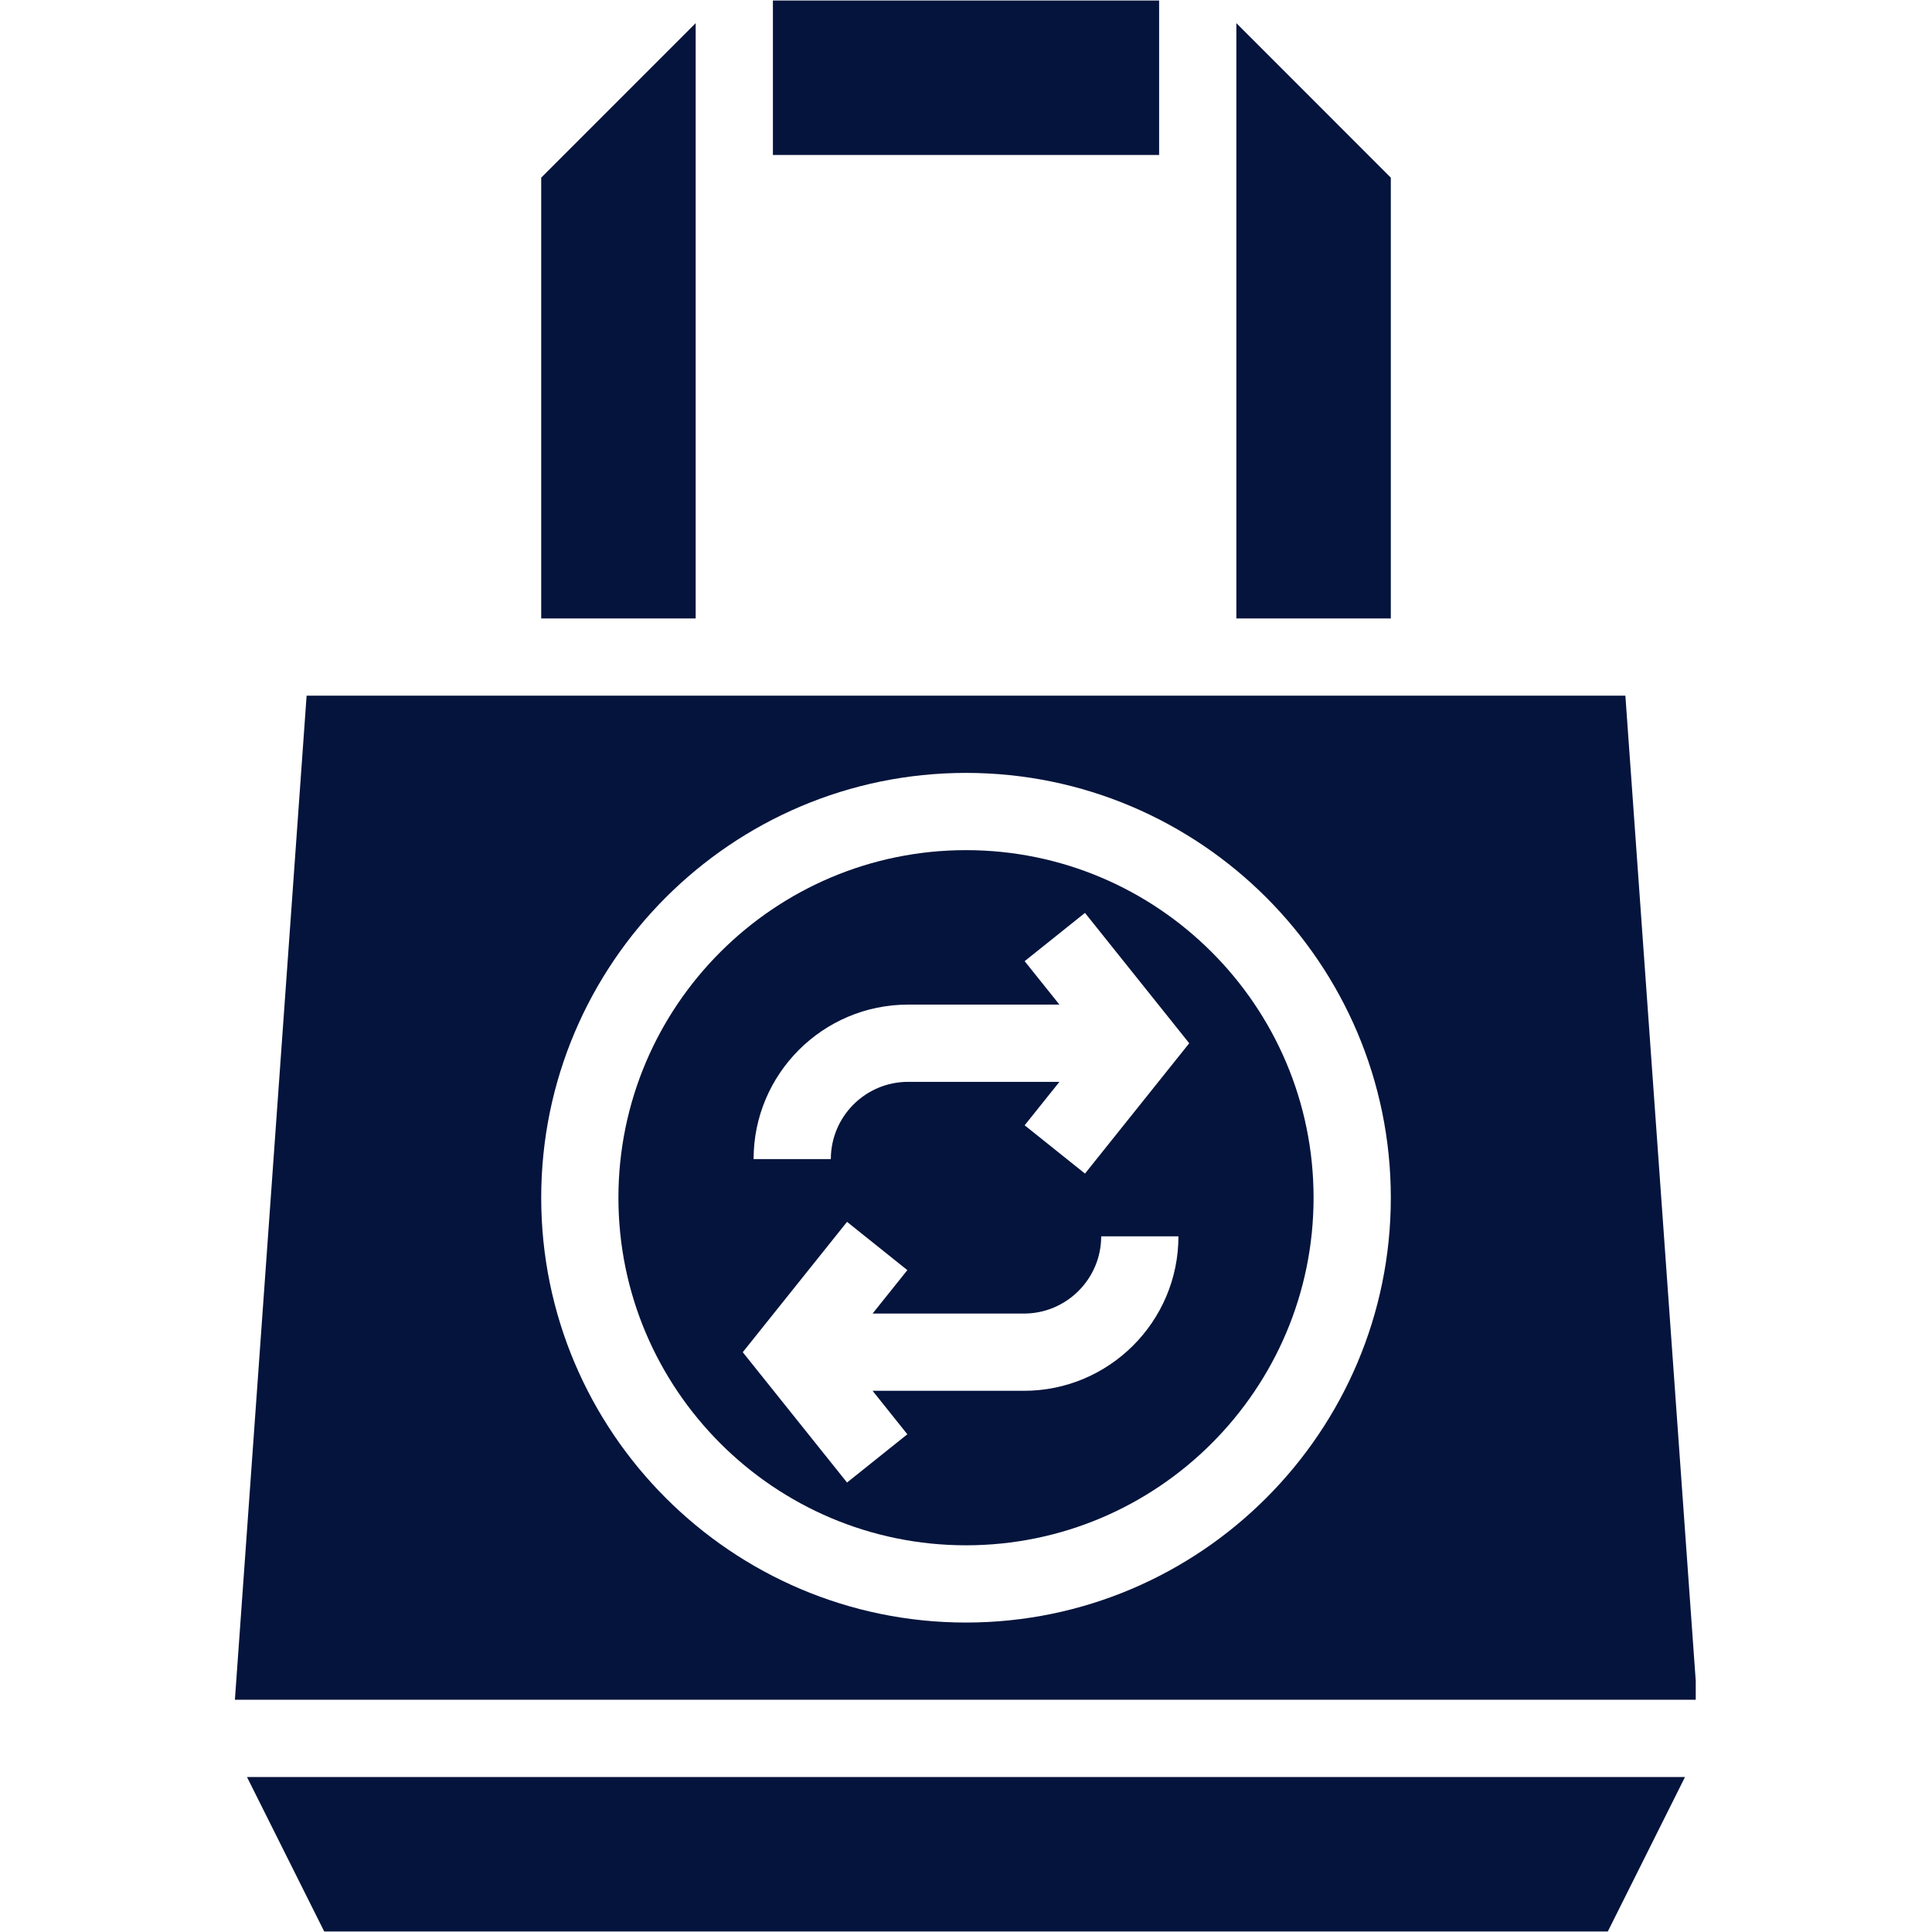
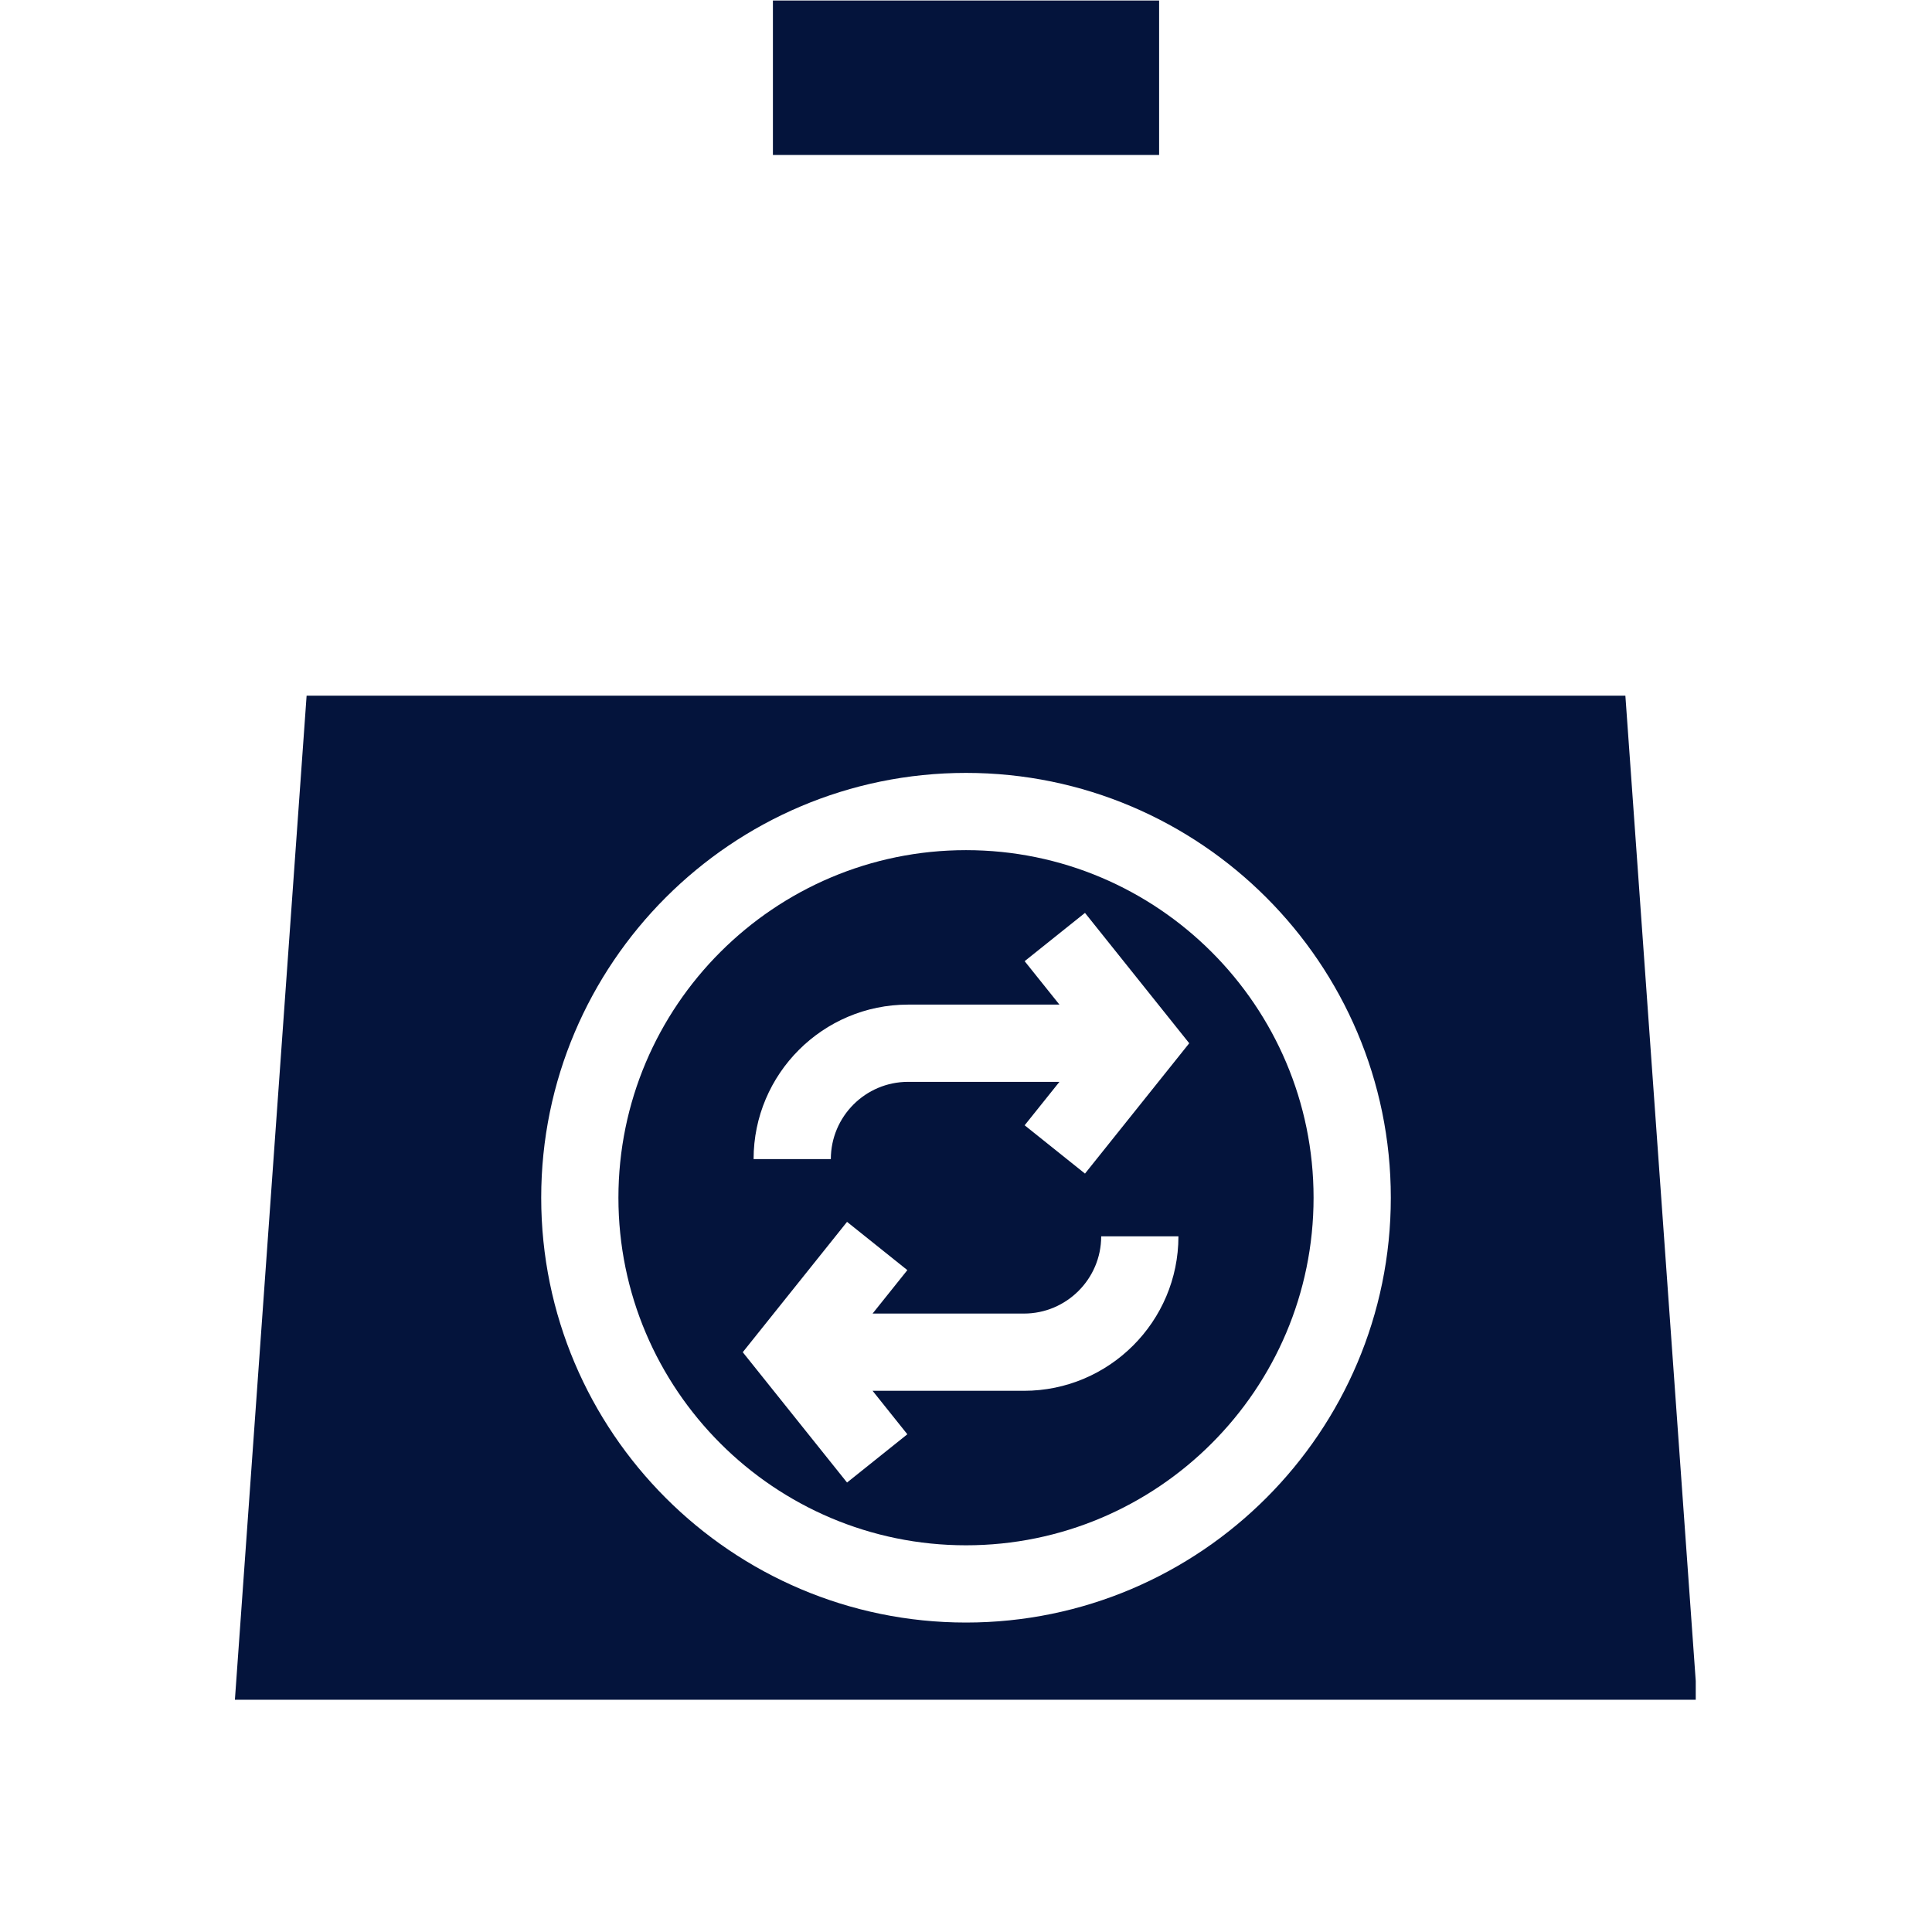
<svg xmlns="http://www.w3.org/2000/svg" width="300" viewBox="0 0 224.88 225" height="300" preserveAspectRatio="xMidYMid meet">
  <defs>
    <clipPath id="bb42d15ef4">
      <path d="M 27.266 81 L 197.426 81 L 197.426 198 L 27.266 198 Z M 27.266 81 " clip-rule="nonzero" />
    </clipPath>
    <clipPath id="e582650dbd">
      <path d="M 89 0.059 L 135 0.059 L 135 19 L 89 19 Z M 89 0.059 " clip-rule="nonzero" />
    </clipPath>
    <clipPath id="5e9621fed5">
-       <path d="M 28 206 L 197 206 L 197 224.938 L 28 224.938 Z M 28 206 " clip-rule="nonzero" />
-     </clipPath>
+       </clipPath>
  </defs>
  <path fill="#04143c" d="M 112.441 99.008 C 90.121 99.008 71.961 117.164 71.961 139.484 C 71.961 161.809 90.121 179.965 112.441 179.965 C 134.762 179.965 152.918 161.809 152.918 139.484 C 152.918 117.164 134.762 99.008 112.441 99.008 Z M 119.188 161.973 L 101.562 161.973 L 105.609 167.035 L 98.586 172.656 L 86.441 157.477 L 98.586 142.297 L 105.609 147.918 L 101.562 152.977 L 119.188 152.977 C 124.145 152.977 128.184 148.941 128.184 143.984 L 137.18 143.984 C 137.18 153.906 129.109 161.973 119.188 161.973 Z M 126.297 136.676 L 119.27 131.051 L 123.32 125.992 L 105.695 125.992 C 100.734 125.992 96.699 130.027 96.699 134.988 L 87.703 134.988 C 87.703 125.066 95.773 116.996 105.695 116.996 L 123.32 116.996 L 119.27 111.938 L 126.297 106.316 L 138.438 121.496 Z M 126.297 136.676 " fill-opacity="1" fill-rule="nonzero" />
  <g clip-path="url(#bb42d15ef4)">
    <path fill="#04143c" d="M 189.23 81.016 L 35.648 81.016 L 27.297 197.953 L 197.582 197.953 Z M 112.441 188.961 C 85.16 188.961 62.969 166.766 62.969 139.484 C 62.969 112.207 85.16 90.012 112.441 90.012 C 139.723 90.012 161.914 112.207 161.914 139.484 C 161.914 166.766 139.723 188.961 112.441 188.961 Z M 112.441 188.961 " fill-opacity="1" fill-rule="nonzero" />
  </g>
  <g clip-path="url(#e582650dbd)">
    <path fill="#04143c" d="M 89.953 18.051 L 134.93 18.051 L 134.93 0.059 L 89.953 0.059 Z M 89.953 18.051 " fill-opacity="1" fill-rule="nonzero" />
  </g>
-   <path fill="#04143c" d="M 143.926 4.559 L 143.926 72.023 L 161.914 72.023 L 161.914 20.688 L 143.926 2.695 Z M 143.926 4.559 " fill-opacity="1" fill-rule="nonzero" />
  <g clip-path="url(#5e9621fed5)">
    <path fill="#04143c" d="M 28.703 206.949 L 37.699 224.941 L 187.184 224.941 L 196.176 206.949 Z M 28.703 206.949 " fill-opacity="1" fill-rule="nonzero" />
  </g>
-   <path fill="#04143c" d="M 80.957 2.695 L 62.969 20.688 L 62.969 72.023 L 80.957 72.023 Z M 80.957 2.695 " fill-opacity="1" fill-rule="nonzero" />
</svg>